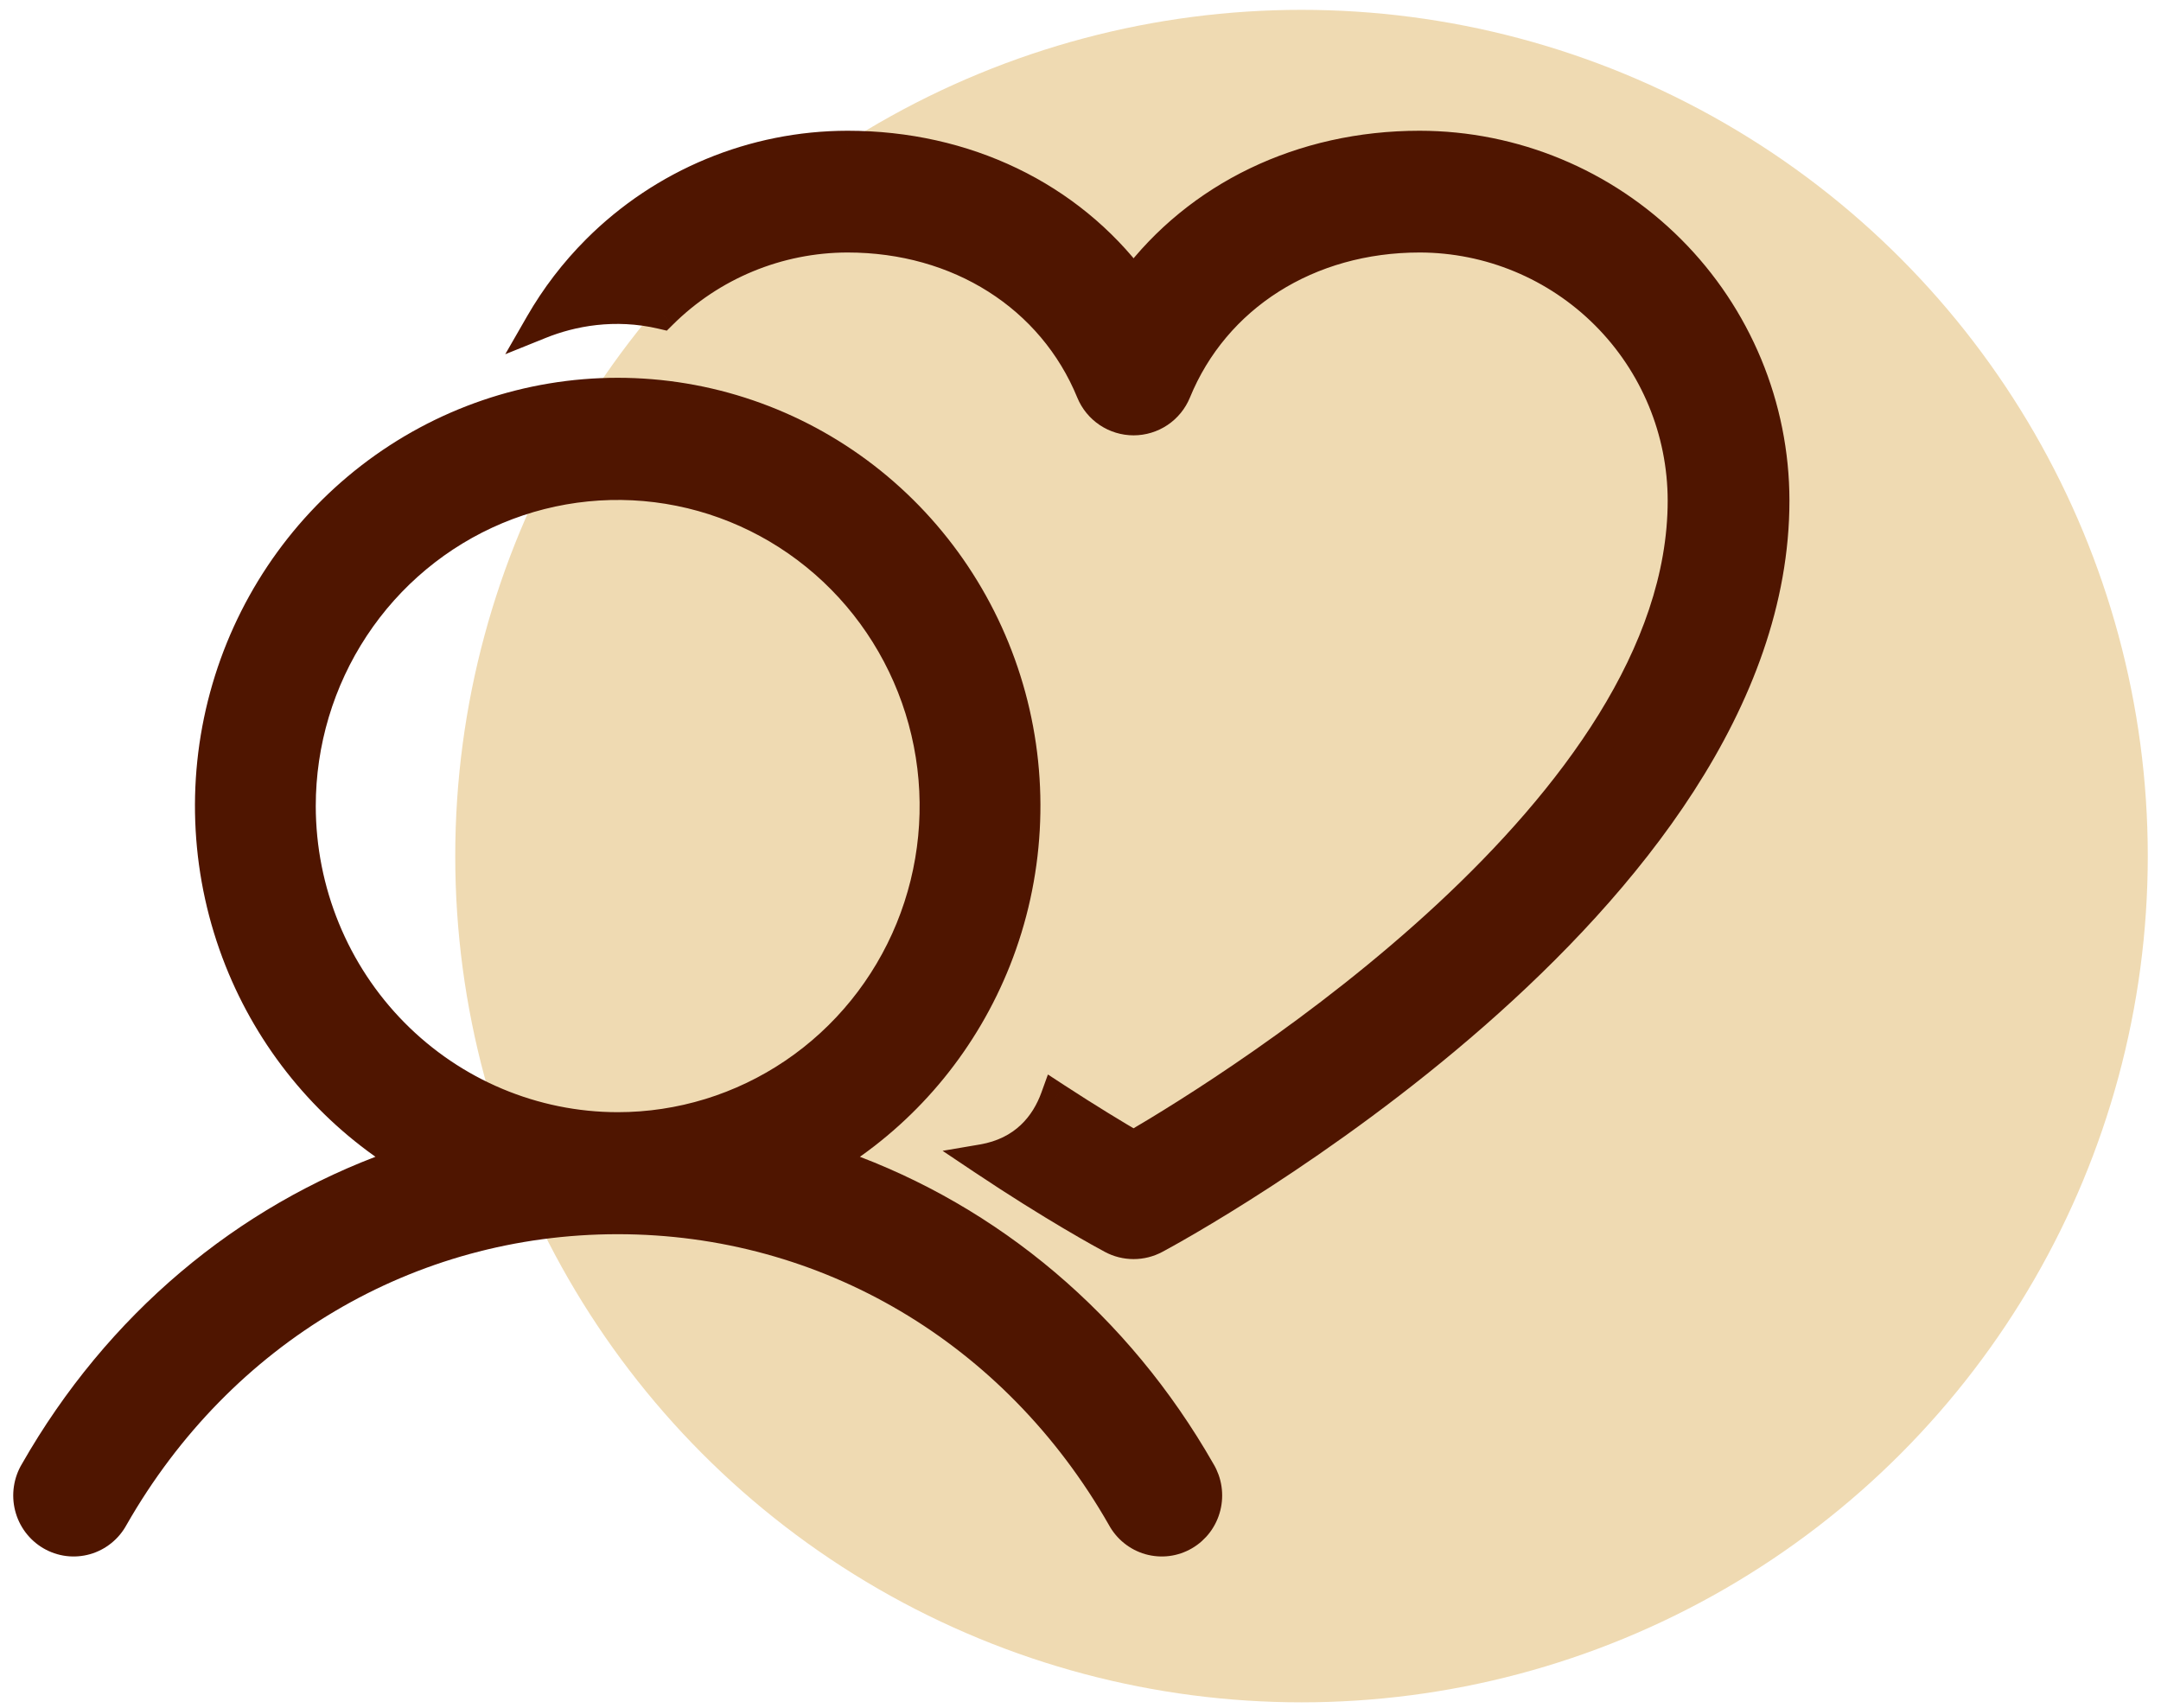
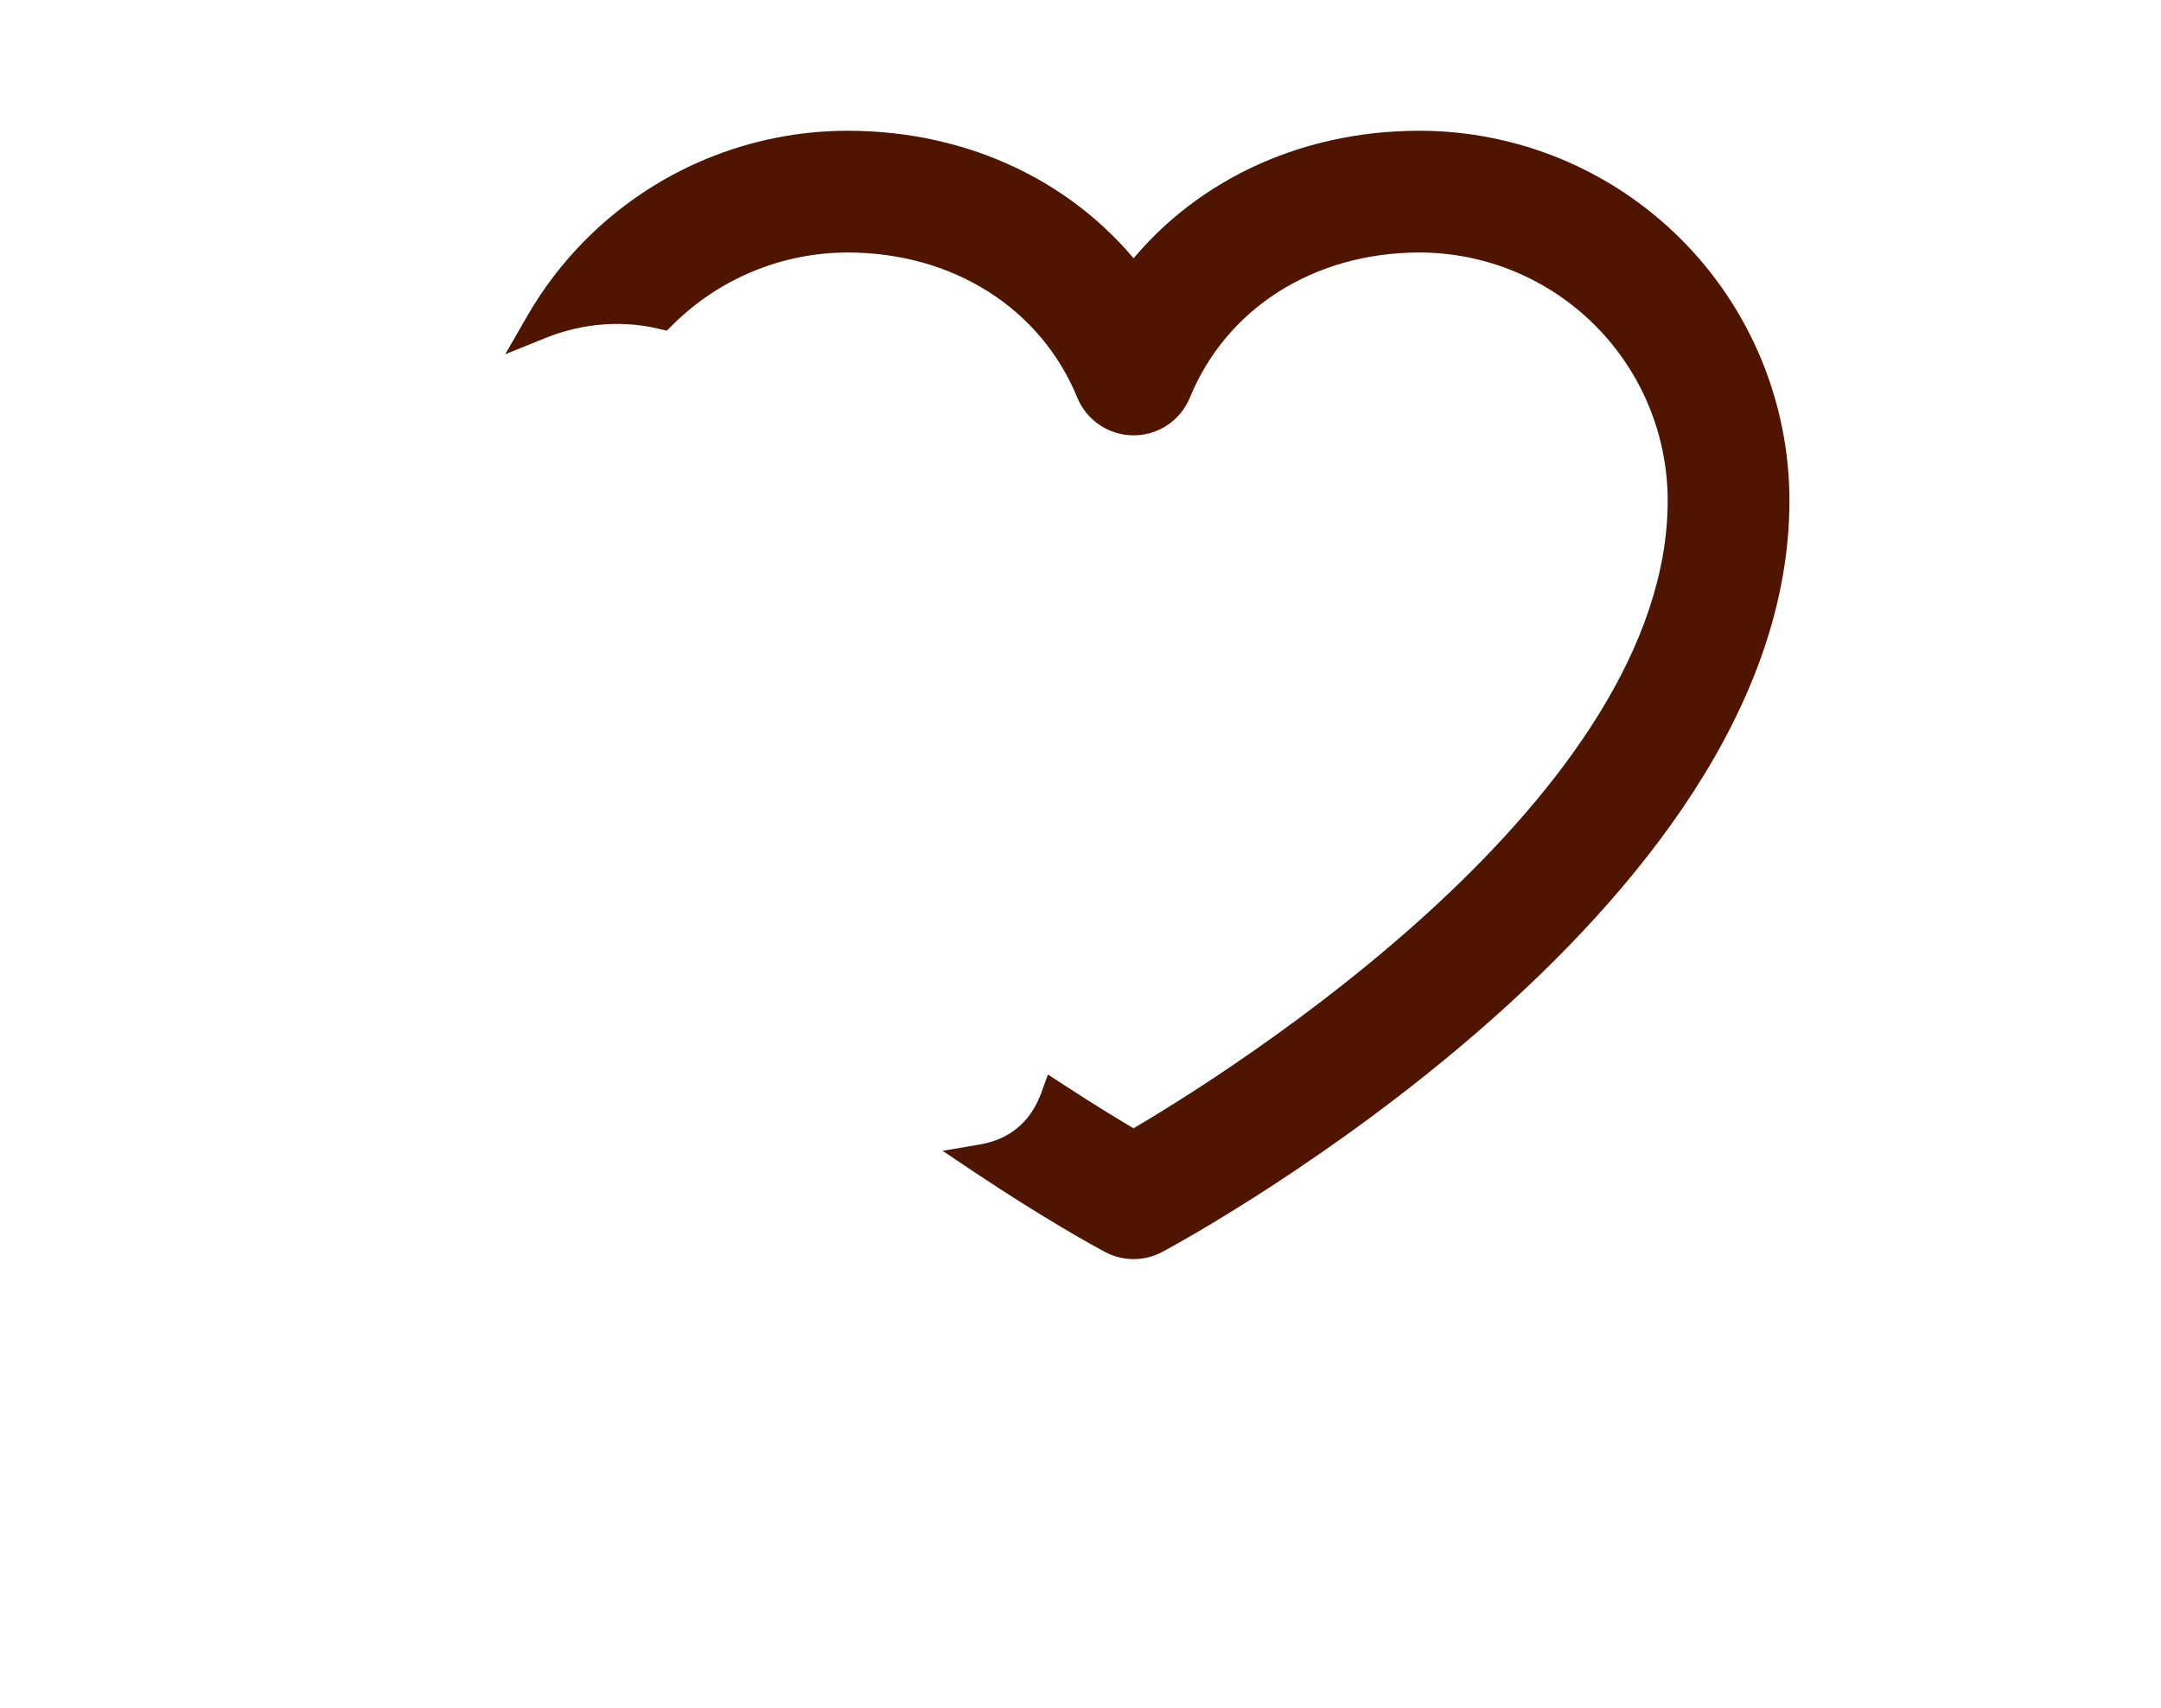
<svg xmlns="http://www.w3.org/2000/svg" width="143" height="113" viewBox="0 0 143 113" fill="none">
-   <circle cx="86.125" cy="56.652" r="56" fill="#EFDAB2" />
  <path fill-rule="evenodd" clip-rule="evenodd" d="M75.013 18.696C79.28 13.014 86.124 9.652 93.942 9.652C100.165 9.659 106.131 12.134 110.531 16.535C114.931 20.935 117.406 26.901 117.413 33.124C117.413 59.624 78.121 81.074 76.448 81.96C76.007 82.197 75.514 82.321 75.013 82.321C74.513 82.321 74.02 82.197 73.579 81.96C73.11 81.712 69.693 79.852 65.016 76.721C67.774 76.251 69.198 74.451 69.855 72.633C72.047 74.064 73.85 75.148 75.013 75.827C81.918 71.795 111.356 53.419 111.356 33.124C111.35 28.507 109.514 24.081 106.249 20.817C102.985 17.552 98.559 15.716 93.942 15.71C86.579 15.71 80.397 19.62 77.815 25.931C77.587 26.486 77.198 26.962 76.7 27.296C76.201 27.63 75.614 27.809 75.013 27.809C74.413 27.809 73.826 27.63 73.327 27.296C72.828 26.962 72.44 26.486 72.212 25.931C69.63 19.631 63.448 15.71 56.085 15.71C51.485 15.716 47.075 17.539 43.813 20.781C40.658 20.039 37.8 20.602 35.744 21.431C36.765 19.656 38.023 18.008 39.496 16.535C43.896 12.134 49.862 9.659 56.085 9.652C63.902 9.652 70.747 13.014 75.013 18.696Z" fill="#4F1500" />
  <path d="M93.942 9.652L93.943 8.652H93.942V9.652ZM75.013 18.696L74.214 19.297L75.013 20.362L75.813 19.297L75.013 18.696ZM110.531 16.535L109.824 17.242L109.824 17.242L110.531 16.535ZM117.413 33.124L118.413 33.124L118.413 33.123L117.413 33.124ZM76.448 81.96L75.98 81.076L75.974 81.079L76.448 81.96ZM73.579 81.96L74.052 81.079L74.046 81.076L73.579 81.96ZM65.016 76.721L64.848 75.735L62.374 76.156L64.459 77.552L65.016 76.721ZM69.855 72.633L70.402 71.796L69.344 71.105L68.915 72.293L69.855 72.633ZM75.013 75.827L74.51 76.691L75.014 76.984L75.518 76.69L75.013 75.827ZM111.356 33.124H112.356L112.356 33.123L111.356 33.124ZM106.249 20.817L105.542 21.524L105.542 21.524L106.249 20.817ZM93.942 15.71L93.943 14.71H93.942V15.71ZM77.815 25.931L78.74 26.311L78.74 26.31L77.815 25.931ZM76.7 27.296L77.256 28.127L77.256 28.127L76.7 27.296ZM73.327 27.296L72.77 28.127L72.77 28.127L73.327 27.296ZM72.212 25.931L71.287 26.31L71.287 26.311L72.212 25.931ZM56.085 15.71V14.71L56.084 14.71L56.085 15.71ZM43.813 20.781L43.584 21.754L44.125 21.881L44.519 21.49L43.813 20.781ZM35.744 21.431L34.877 20.933L33.434 23.441L36.118 22.359L35.744 21.431ZM39.496 16.535L40.203 17.242L40.203 17.242L39.496 16.535ZM56.085 9.652L56.085 8.652L56.084 8.652L56.085 9.652ZM93.942 8.652C85.832 8.652 78.682 12.145 74.214 18.096L75.813 19.297C79.878 13.883 86.417 10.652 93.942 10.652V8.652ZM111.238 15.828C106.651 11.24 100.431 8.66 93.943 8.652L93.941 10.652C99.899 10.659 105.611 13.029 109.824 17.242L111.238 15.828ZM118.413 33.123C118.406 26.635 115.826 20.415 111.238 15.828L109.824 17.242C114.037 21.455 116.407 27.167 116.413 33.125L118.413 33.123ZM76.916 82.843C77.787 82.382 88.103 76.757 98.217 67.899C108.278 59.088 118.413 46.842 118.413 33.124H116.413C116.413 45.906 106.902 57.635 96.899 66.395C86.949 75.109 76.783 80.651 75.98 81.076L76.916 82.843ZM75.013 83.321C75.68 83.321 76.335 83.156 76.922 82.84L75.974 81.079C75.679 81.238 75.349 81.321 75.013 81.321V83.321ZM73.105 82.84C73.691 83.156 74.347 83.321 75.013 83.321V81.321C74.678 81.321 74.348 81.238 74.052 81.079L73.105 82.84ZM64.459 77.552C69.169 80.704 72.616 82.582 73.111 82.843L74.046 81.076C73.604 80.841 70.217 78.999 65.572 75.89L64.459 77.552ZM65.183 77.707C68.38 77.163 70.048 75.041 70.796 72.973L68.915 72.293C68.348 73.861 67.167 75.34 64.848 75.735L65.183 77.707ZM75.517 74.963C74.365 74.292 72.578 73.216 70.402 71.796L69.308 73.471C71.517 74.912 73.334 76.005 74.51 76.691L75.517 74.963ZM110.356 33.124C110.356 42.821 103.289 52.232 95.094 59.841C86.949 67.403 77.936 72.962 74.509 74.963L75.518 76.69C78.996 74.659 88.154 69.014 96.455 61.307C104.705 53.646 112.356 43.722 112.356 33.124H110.356ZM105.542 21.524C108.619 24.601 110.351 28.773 110.356 33.125L112.356 33.123C112.35 28.241 110.408 23.561 106.956 20.11L105.542 21.524ZM93.941 16.709C98.293 16.715 102.465 18.447 105.542 21.524L106.956 20.11C103.504 16.658 98.825 14.716 93.943 14.71L93.941 16.709ZM78.74 26.31C81.153 20.413 86.941 16.709 93.942 16.709V14.71C86.216 14.71 79.641 18.827 76.889 25.552L78.74 26.31ZM77.256 28.127C77.92 27.682 78.436 27.05 78.74 26.311L76.89 25.551C76.737 25.923 76.477 26.241 76.143 26.465L77.256 28.127ZM75.013 28.809C75.812 28.809 76.593 28.571 77.256 28.127L76.143 26.465C75.809 26.689 75.416 26.809 75.013 26.809V28.809ZM72.77 28.127C73.434 28.571 74.215 28.809 75.013 28.809V26.809C74.611 26.809 74.218 26.689 73.884 26.465L72.77 28.127ZM71.287 26.311C71.59 27.05 72.107 27.682 72.77 28.127L73.884 26.465C73.55 26.241 73.29 25.923 73.137 25.551L71.287 26.311ZM56.085 16.709C63.084 16.709 68.874 20.424 71.287 26.31L73.137 25.552C70.386 18.839 63.811 14.71 56.085 14.71V16.709ZM44.519 21.49C47.593 18.434 51.75 16.715 56.086 16.709L56.084 14.71C51.22 14.716 46.556 16.644 43.108 20.072L44.519 21.49ZM44.042 19.808C40.642 19.008 37.571 19.616 35.37 20.504L36.118 22.359C38.03 21.587 40.674 21.07 43.584 21.754L44.042 19.808ZM38.789 15.828C37.253 17.363 35.942 19.082 34.877 20.933L36.611 21.93C37.589 20.231 38.792 18.652 40.203 17.242L38.789 15.828ZM56.084 8.652C49.596 8.66 43.376 11.24 38.789 15.828L40.203 17.242C44.416 13.029 50.128 10.659 56.086 10.652L56.084 8.652ZM75.813 18.096C71.345 12.145 64.195 8.652 56.085 8.652V10.652C63.61 10.652 70.149 13.883 74.214 19.297L75.813 18.096Z" fill="#4F1500" />
-   <path d="M79.864 97.123C74.283 87.349 65.776 80.245 55.822 76.683C60.563 73.57 64.248 69.046 66.363 63.722C68.608 58.069 68.96 51.825 67.365 45.95C65.77 40.075 62.315 34.892 57.53 31.197C52.744 27.502 46.893 25.5 40.875 25.5C34.857 25.5 29.006 27.502 24.22 31.197C19.435 34.892 15.98 40.075 14.385 45.95C12.79 51.825 13.142 58.069 15.387 63.722C17.502 69.046 21.187 73.569 25.927 76.683C15.974 80.242 7.467 87.346 1.886 97.122C1.644 97.523 1.484 97.969 1.415 98.433C1.345 98.899 1.368 99.374 1.482 99.831C1.596 100.288 1.8 100.718 2.081 101.095C2.363 101.471 2.716 101.788 3.12 102.024C3.525 102.261 3.973 102.414 4.437 102.473C4.901 102.531 5.372 102.495 5.823 102.367C6.273 102.238 6.693 102.02 7.057 101.724C7.42 101.431 7.721 101.067 7.943 100.655C14.916 88.449 27.227 81.173 40.875 81.173C54.523 81.173 66.834 88.448 73.807 100.655C74.029 101.067 74.33 101.431 74.693 101.724C75.057 102.02 75.477 102.238 75.927 102.367C76.378 102.495 76.849 102.531 77.313 102.473C77.777 102.414 78.225 102.261 78.629 102.024C79.034 101.788 79.387 101.471 79.669 101.095C79.95 100.718 80.154 100.288 80.268 99.831C80.382 99.374 80.405 98.899 80.335 98.433C80.266 97.969 80.106 97.523 79.864 97.123ZM20.395 53.341C20.395 49.234 21.597 45.22 23.848 41.807C26.099 38.393 29.299 35.733 33.04 34.163C36.781 32.593 40.898 32.182 44.869 32.983C48.841 33.783 52.489 35.759 55.354 38.661C58.219 41.564 60.17 45.263 60.961 49.291C61.752 53.319 61.346 57.494 59.795 61.288C58.244 65.081 55.618 68.323 52.25 70.603C48.883 72.883 44.924 74.099 40.876 74.099C35.448 74.094 30.243 71.906 26.402 68.015C22.562 64.124 20.401 58.847 20.395 53.341Z" fill="#4F1500" stroke="#4F1500" />
</svg>